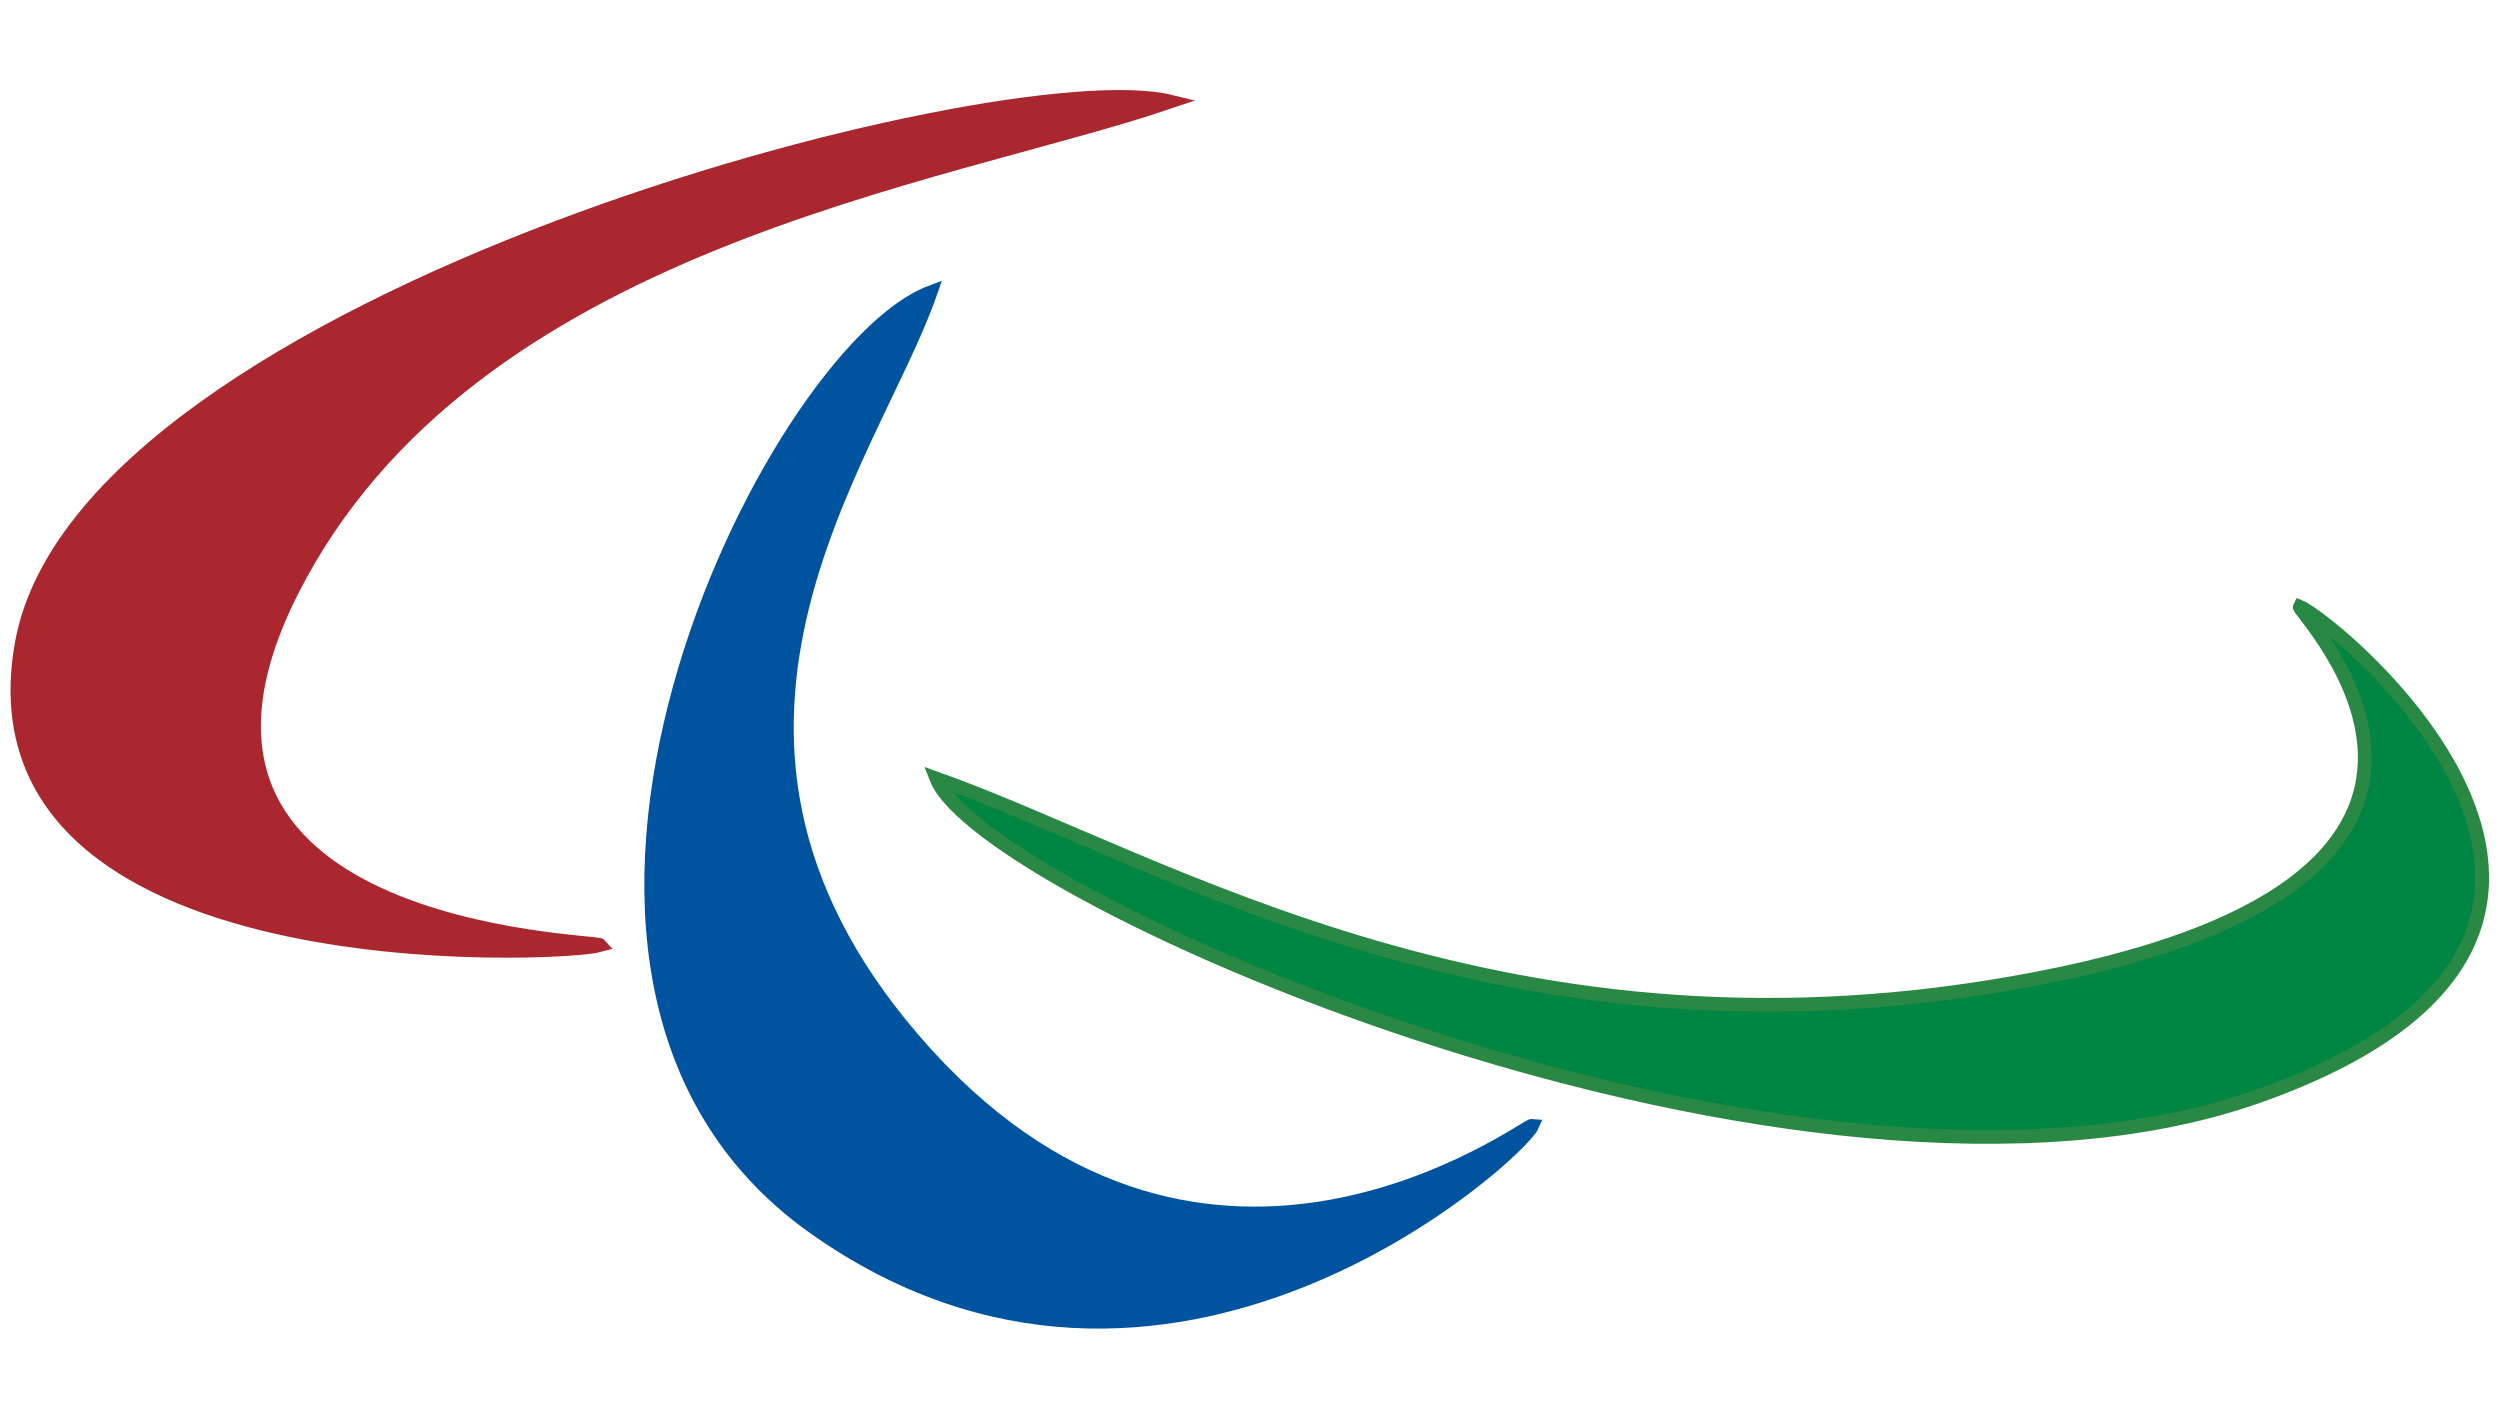
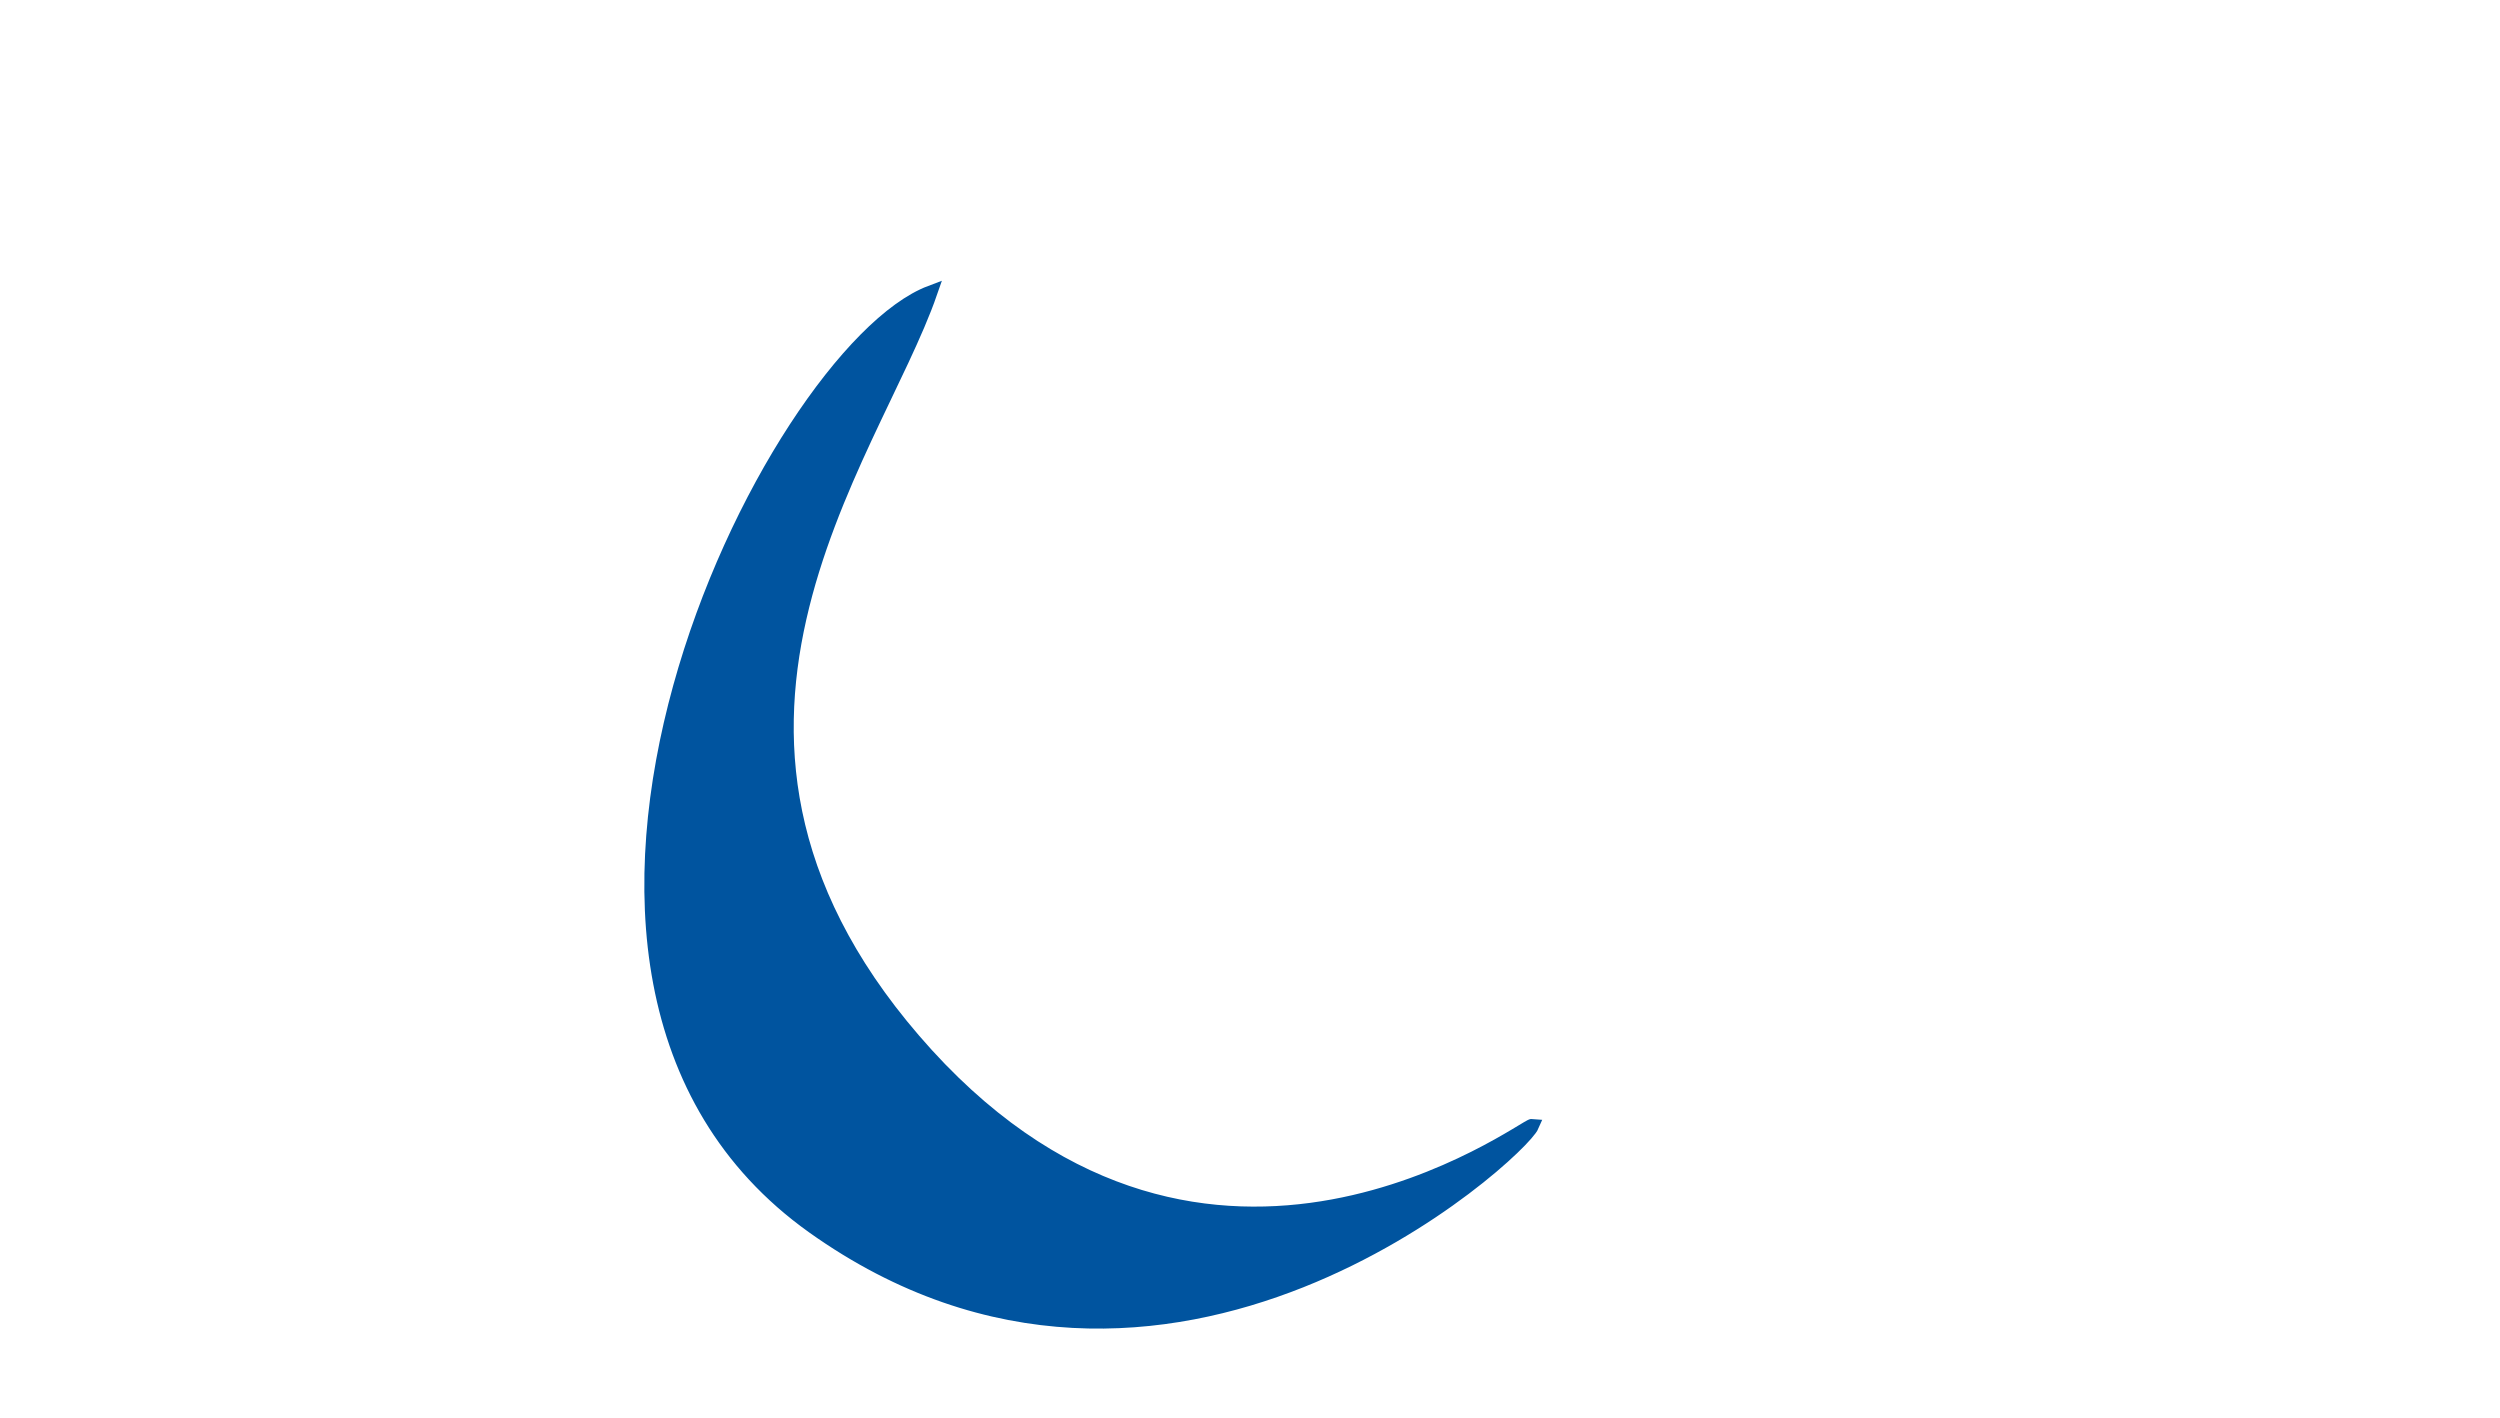
<svg xmlns="http://www.w3.org/2000/svg" version="1.1" id="Layer_1" x="0px" y="0px" viewBox="0 0 342 194" style="enable-background:new 0 0 342 194;" xml:space="preserve">
  <style type="text/css">

	.st0{fill:#AA272F;stroke:#AA272F;stroke-width:1.883;stroke-miterlimit:3.864;}

	.st1{fill:#00549F;stroke:#00549F;stroke-width:1.883;stroke-miterlimit:3.864;}

	.st2{fill:#008542;stroke:#298844;stroke-width:1.883;stroke-miterlimit:3.864;}

</style>
  <g>
-     <path class="st0" d="M82.1,129.3c-5.3,1.5-87.6,5.4-79.1-41.4c8.6-46.8,133.8-79.7,157.1-74C128.9,24.5,64.3,33,40,80.7    C16.1,127.7,81.5,128.6,82.1,129.3L82.1,129.3z" />
    <path class="st1" d="M209.6,154c-1.6,3.7-50,48.3-98.4,13.8c-48.3-34.5-5.6-119.6,16.1-127.8c-7.9,22.8-39.7,61.2-0.5,104.3    C165.5,186.7,208.6,153.9,209.6,154L209.6,154z" />
-     <path class="st2" d="M314.6,83c4.9,2,56.9,44.7-5.5,66.9c-62.4,22.2-174.7-27.3-181-43.4c31,11,78.4,41.4,150.9,27.3    C350.6,119.9,314.2,83.7,314.6,83L314.6,83z" />
  </g>
</svg>